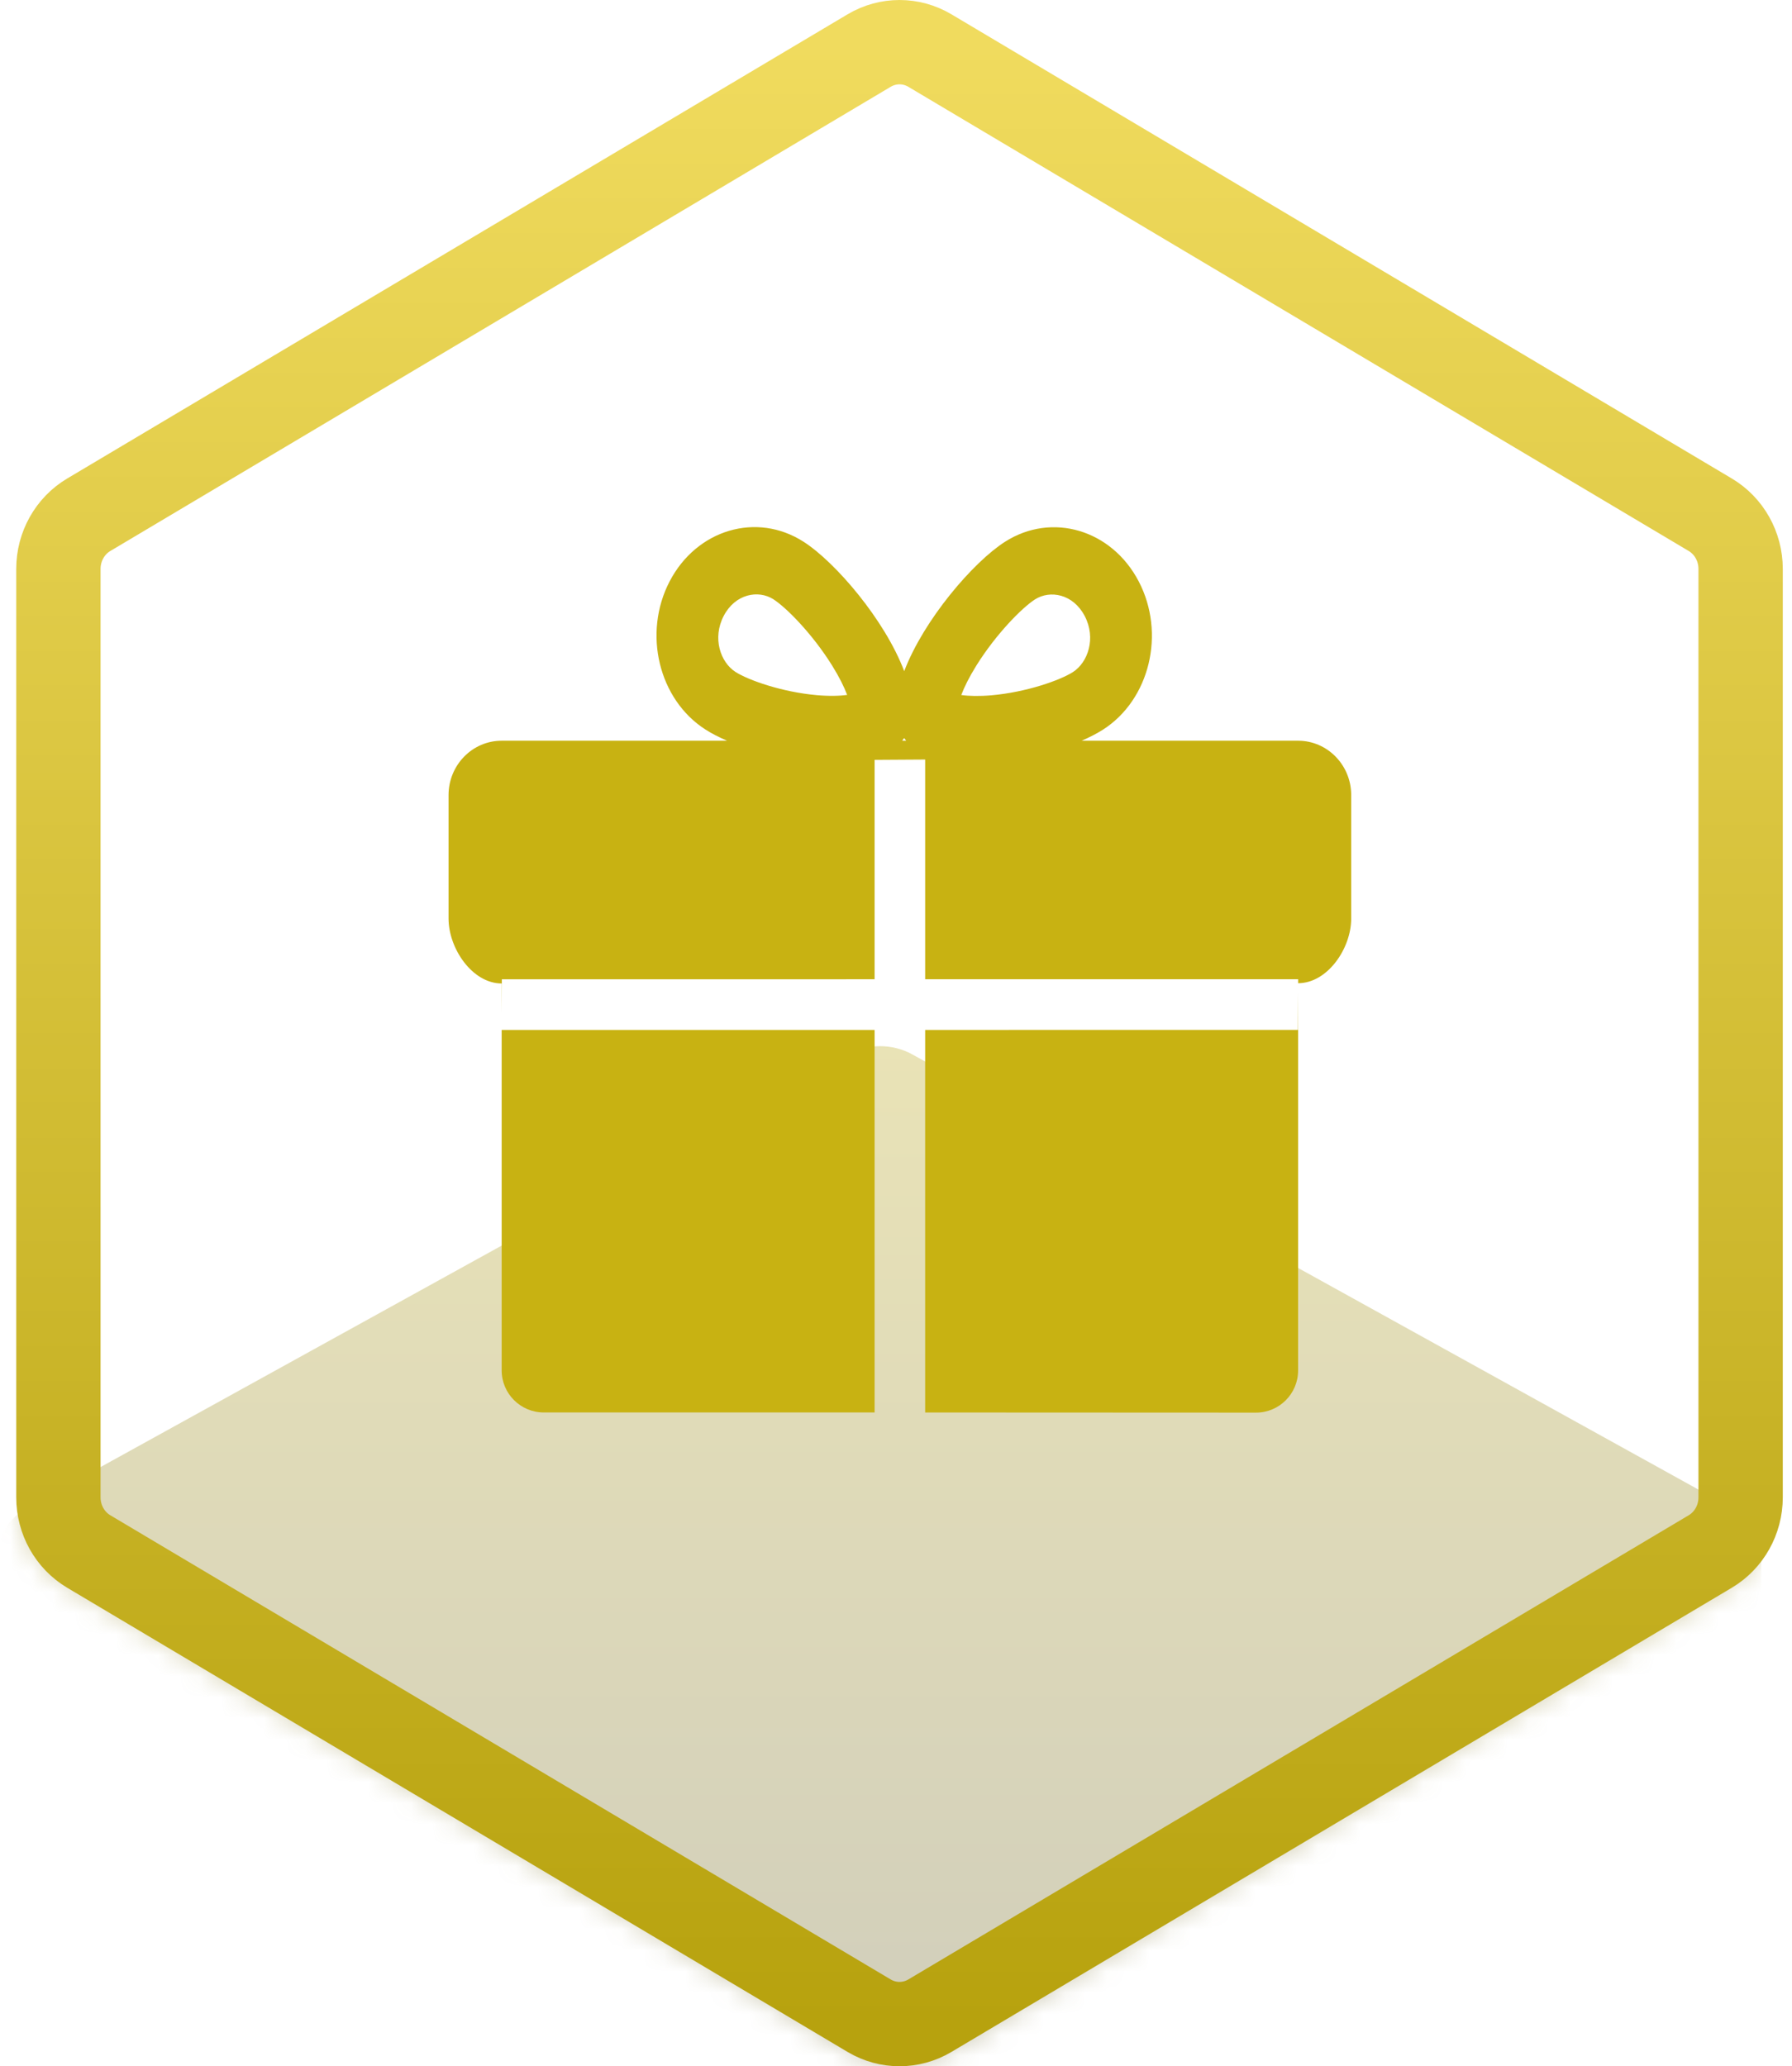
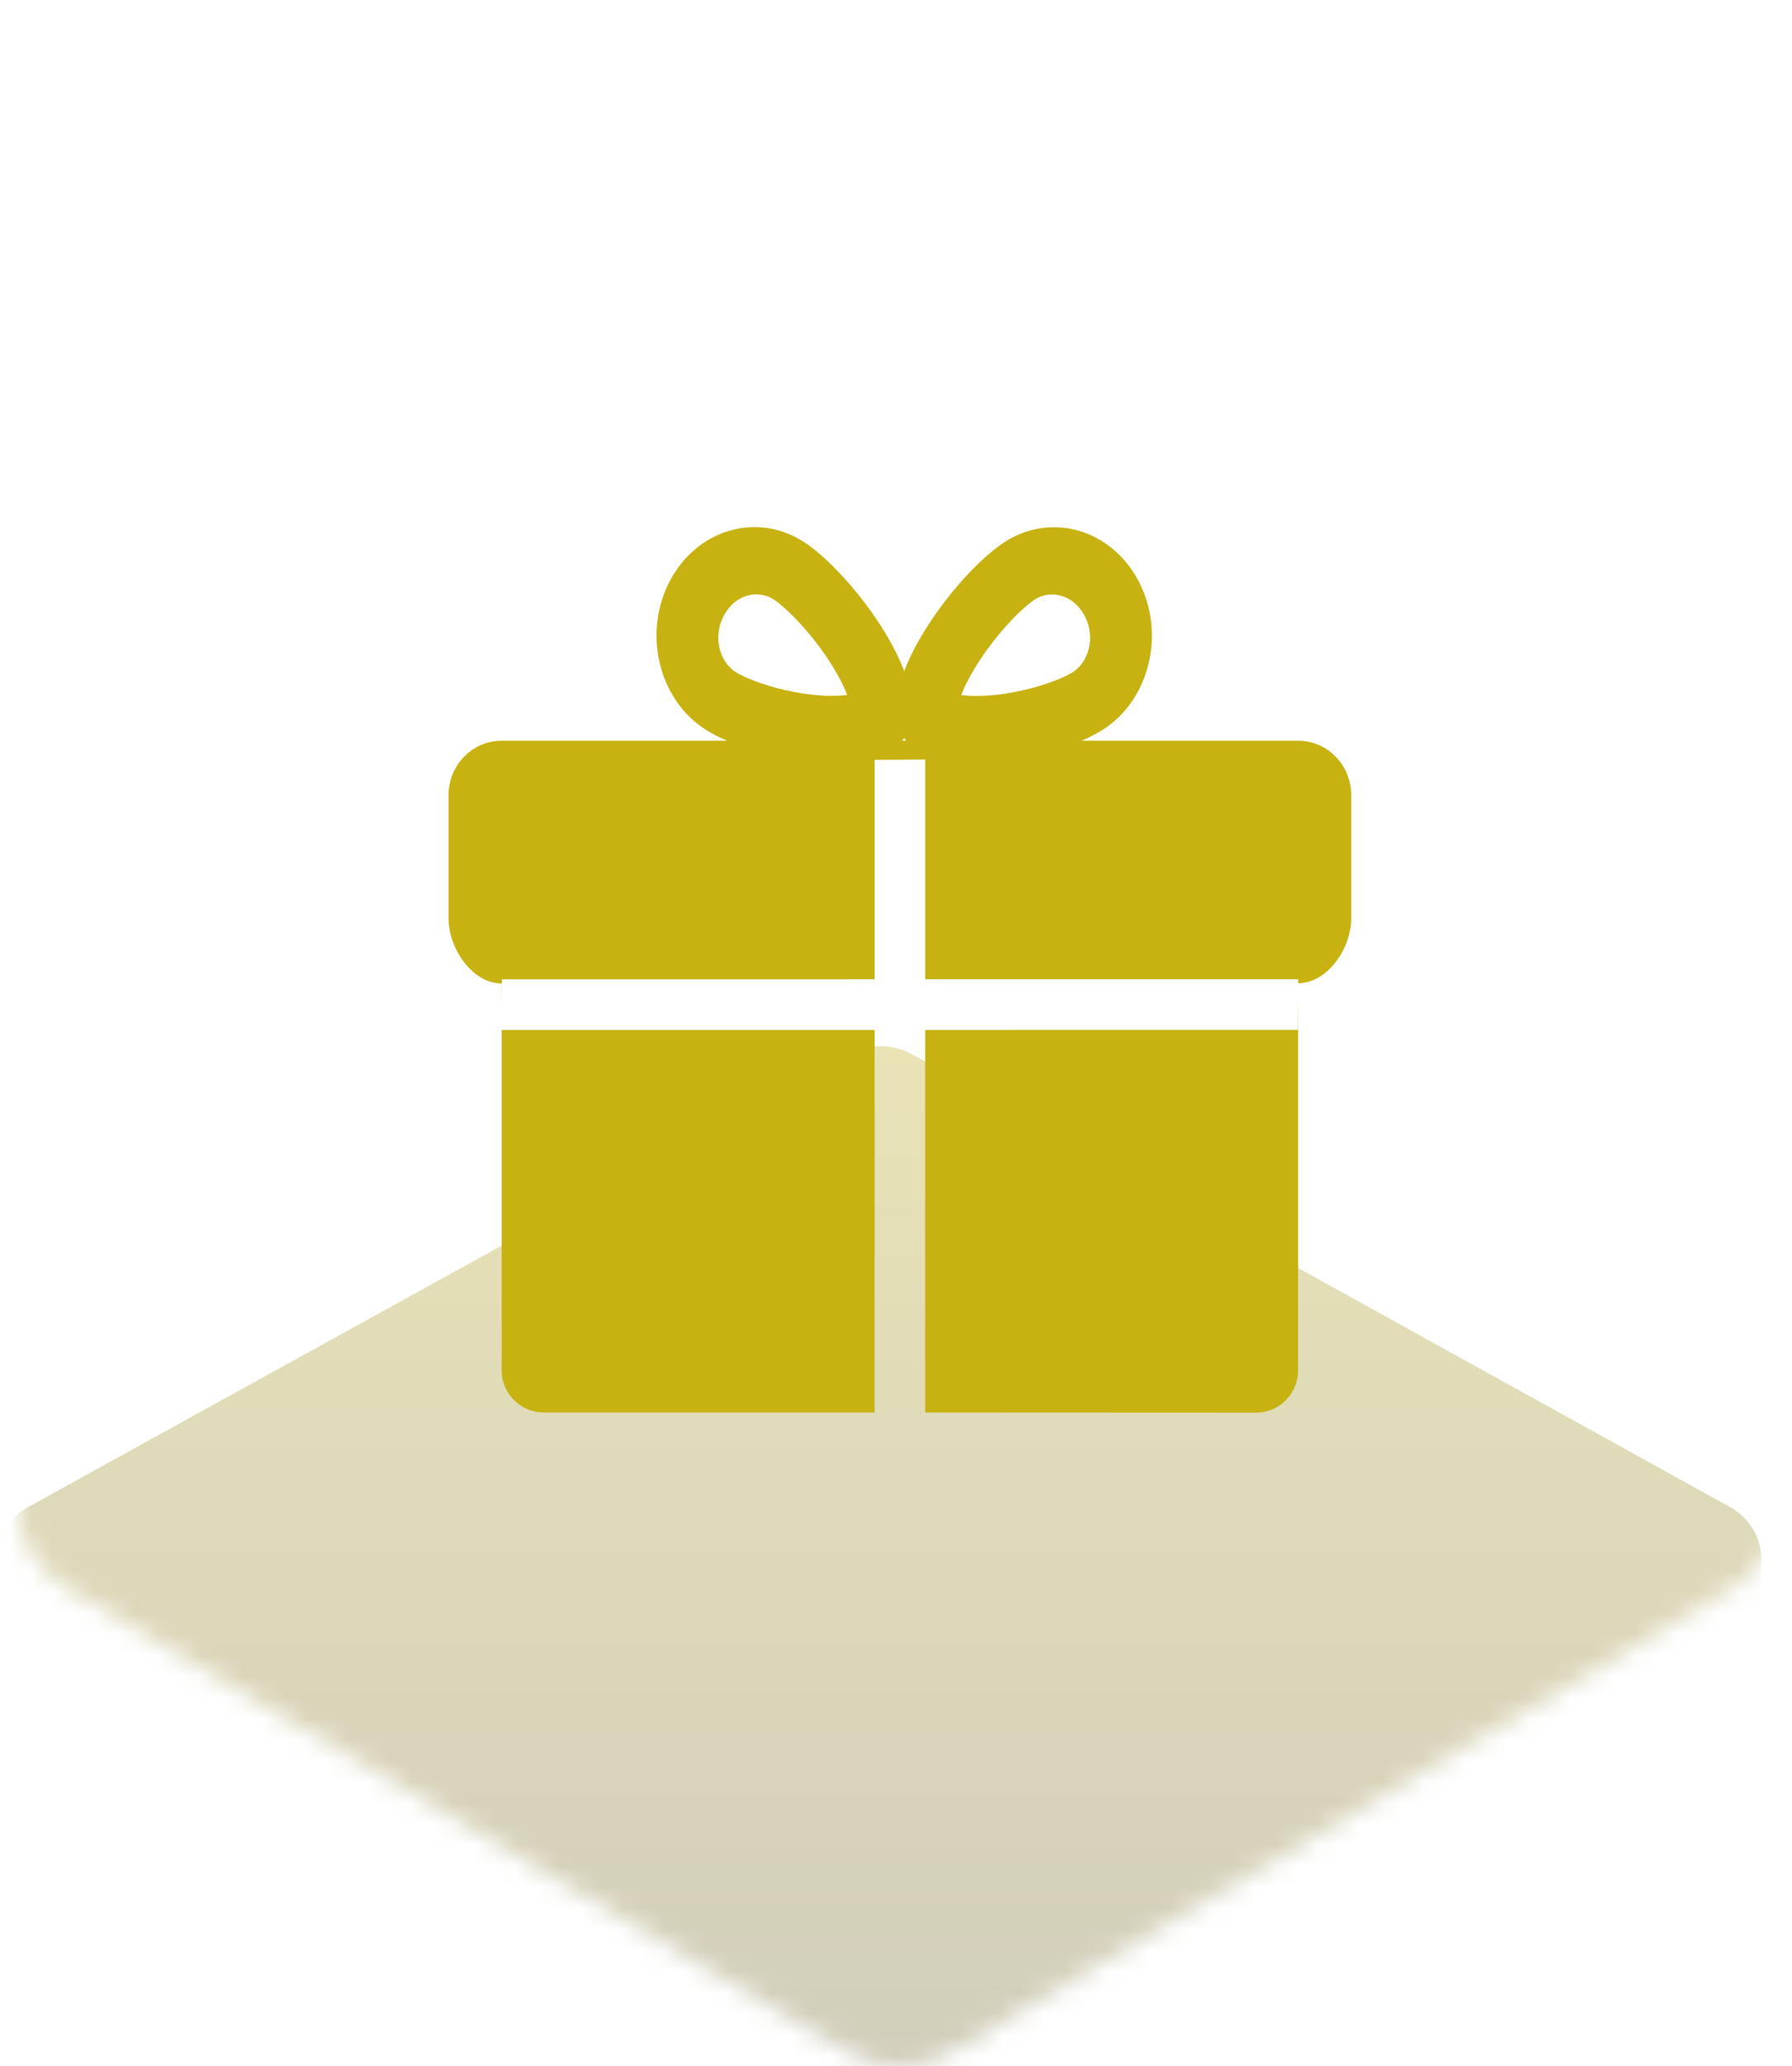
<svg xmlns="http://www.w3.org/2000/svg" width="85" height="98" viewBox="0 0 85 98" fill="none">
  <mask id="mask0_4057_618171" style="mask-type:alpha" maskUnits="userSpaceOnUse" x="0" y="0" width="85" height="98">
    <path d="M41.227 2.397C42.118 1.868 43.215 1.868 44.106 2.397L81.123 24.414C82.014 24.944 82.563 25.923 82.563 26.983V71.017C82.563 72.077 82.014 73.056 81.123 73.586L44.106 95.603C43.215 96.132 42.118 96.132 41.227 95.603L4.21 73.586C3.319 73.056 2.77 72.077 2.77 71.017V26.983C2.77 25.923 3.319 24.944 4.21 24.414L41.227 2.397Z" fill="#900CB8" stroke="url(#paint0_linear_4057_618171)" stroke-width="4" />
  </mask>
  <g mask="url(#mask0_4057_618171)">
    <path d="M40.237 50C41.172 49.492 42.323 49.492 43.257 50L82.029 71.461C82.964 71.968 83.539 72.906 83.539 73.92V116.08C83.539 117.095 82.964 118.032 82.029 118.54L43.207 139.62C42.272 140.127 41.121 140.127 40.187 139.62L1.364 118.54C0.43 118.032 -0.146 117.095 -0.146 116.08V73.92C-0.146 72.906 0.43 71.968 1.364 71.461L40.237 50Z" fill="url(#paint1_linear_4057_618171)" fill-opacity="0.3" />
  </g>
  <path d="M61.573 65C61.573 66.105 60.677 67.001 59.572 67L43.883 66.993V48.848L61.562 48.847L61.573 47.078V65ZM41.485 48.848V66.992H25.795C24.69 66.992 23.795 66.097 23.795 64.992V48.848H41.485ZM31.763 27.573C33.046 25.113 35.887 24.27 38.109 25.69C39.63 26.663 41.974 29.408 42.89 31.833C43.809 29.41 46.15 26.668 47.67 25.696C49.892 24.276 52.732 25.118 54.015 27.579C55.298 30.04 54.537 33.188 52.315 34.608C52.033 34.788 51.69 34.965 51.303 35.132H61.573C62.964 35.132 64.092 36.287 64.092 37.713V43.563C64.091 44.988 62.966 46.63 61.576 46.632L61.577 46.445H43.883V36.024L41.485 36.039V46.445L23.804 46.446L23.795 48.057V46.645C22.404 46.645 21.276 44.989 21.276 43.563V37.713C21.276 36.287 22.404 35.132 23.795 35.132H34.489C34.096 34.964 33.748 34.785 33.464 34.602C31.242 33.182 30.481 30.034 31.763 27.573ZM42.791 35.132H42.984C42.95 35.091 42.916 35.049 42.886 35.005C42.855 35.048 42.825 35.092 42.791 35.132ZM51.452 29.219C50.903 28.166 49.807 27.973 49.093 28.429C48.489 28.816 47.249 30.062 46.308 31.573C45.971 32.115 45.737 32.589 45.596 32.964C45.959 33.015 46.447 33.028 47.039 32.976C48.691 32.829 50.287 32.263 50.891 31.876C51.604 31.42 52.001 30.271 51.452 29.219ZM36.685 28.423C35.972 27.967 34.876 28.16 34.327 29.213C33.778 30.266 34.174 31.414 34.888 31.87C35.492 32.257 37.088 32.823 38.74 32.97C39.332 33.022 39.819 33.01 40.183 32.958C40.041 32.583 39.808 32.109 39.471 31.567C38.53 30.056 37.29 28.81 36.685 28.423Z" fill="#C8B212" />
-   <path d="M41.227 2.397C42.118 1.868 43.215 1.868 44.106 2.397L81.123 24.414C82.014 24.944 82.563 25.923 82.563 26.983V71.017C82.563 72.077 82.014 73.056 81.123 73.586L44.106 95.603C43.215 96.132 42.118 96.132 41.227 95.603L4.21 73.586C3.319 73.056 2.77 72.077 2.77 71.017V26.983C2.77 25.923 3.319 24.944 4.21 24.414L41.227 2.397Z" stroke="url(#paint2_linear_4057_618171)" stroke-width="4" />
  <defs>
    <linearGradient id="paint0_linear_4057_618171" x1="42.667" y1="2" x2="42.667" y2="96" gradientUnits="userSpaceOnUse">
      <stop stop-color="#E283F6" />
      <stop offset="1" stop-color="#691DB4" />
    </linearGradient>
    <linearGradient id="paint1_linear_4057_618171" x1="41.697" y1="50" x2="41.697" y2="140" gradientUnits="userSpaceOnUse">
      <stop stop-color="#B7A20E" />
      <stop offset="1" stop-color="#1F212D" />
    </linearGradient>
    <linearGradient id="paint2_linear_4057_618171" x1="42.667" y1="2" x2="42.667" y2="96" gradientUnits="userSpaceOnUse">
      <stop stop-color="#F0DB5E" />
      <stop offset="1" stop-color="#B7A20E" />
    </linearGradient>
  </defs>
</svg>